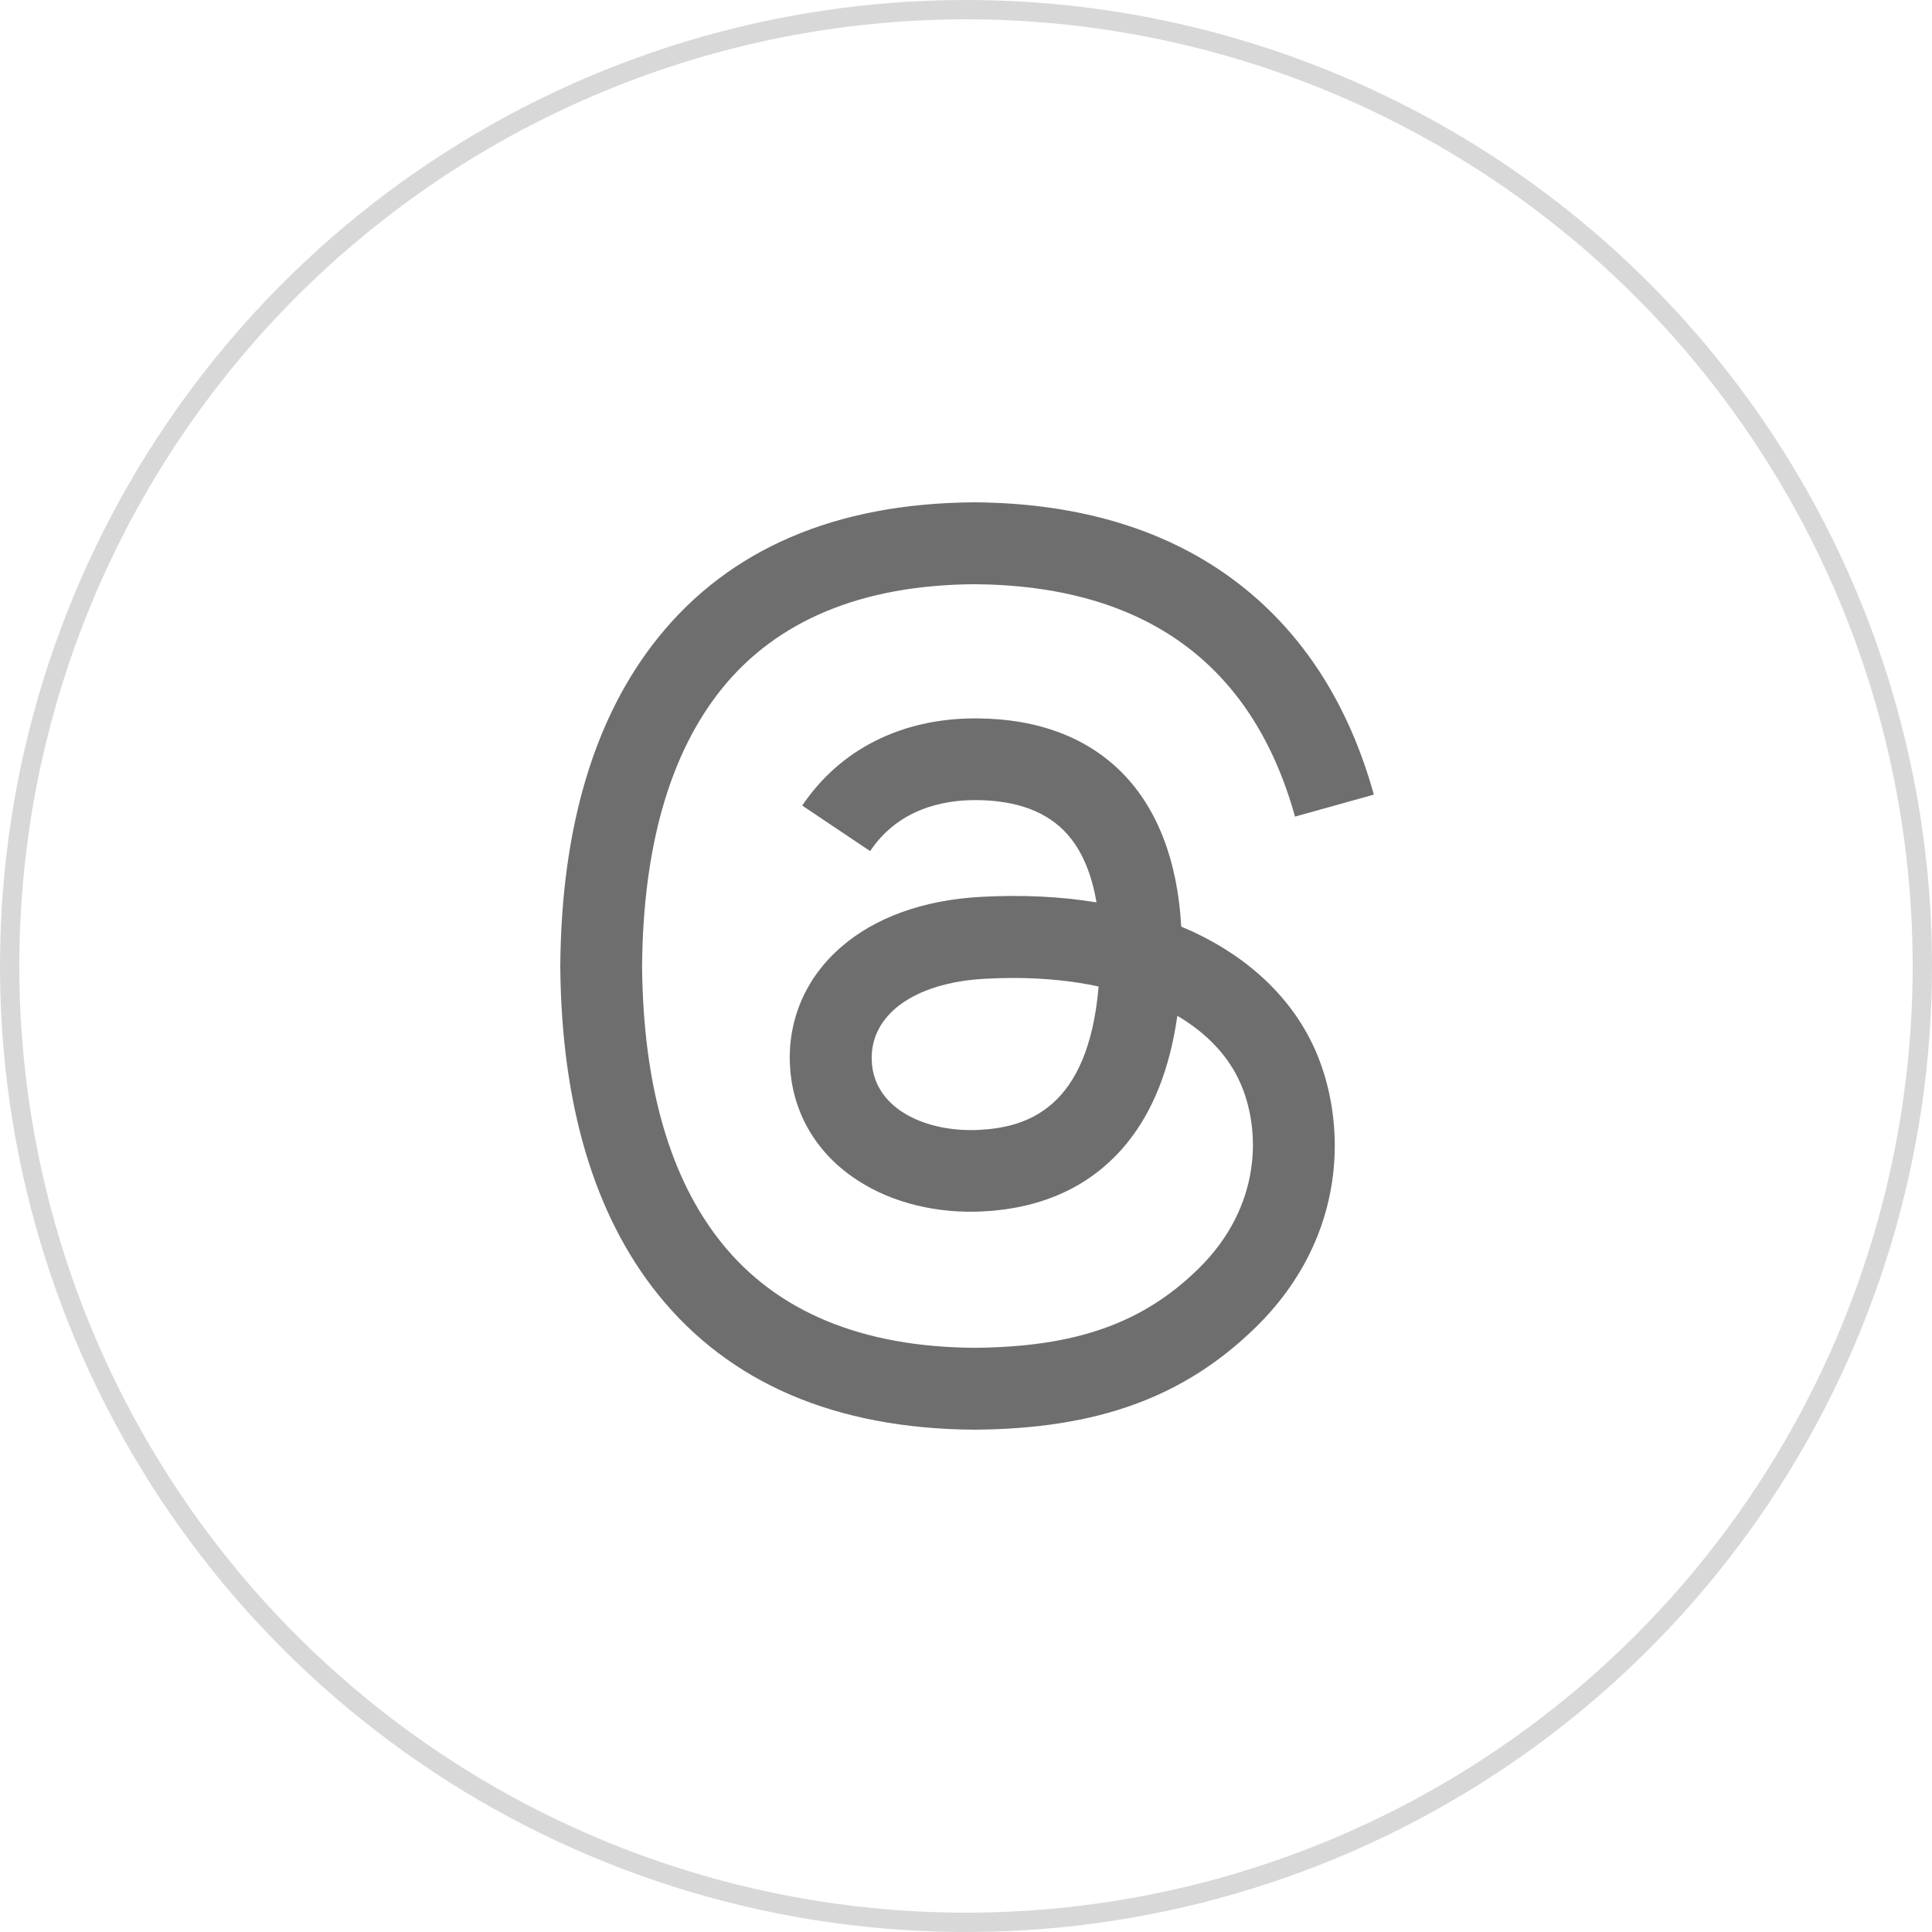
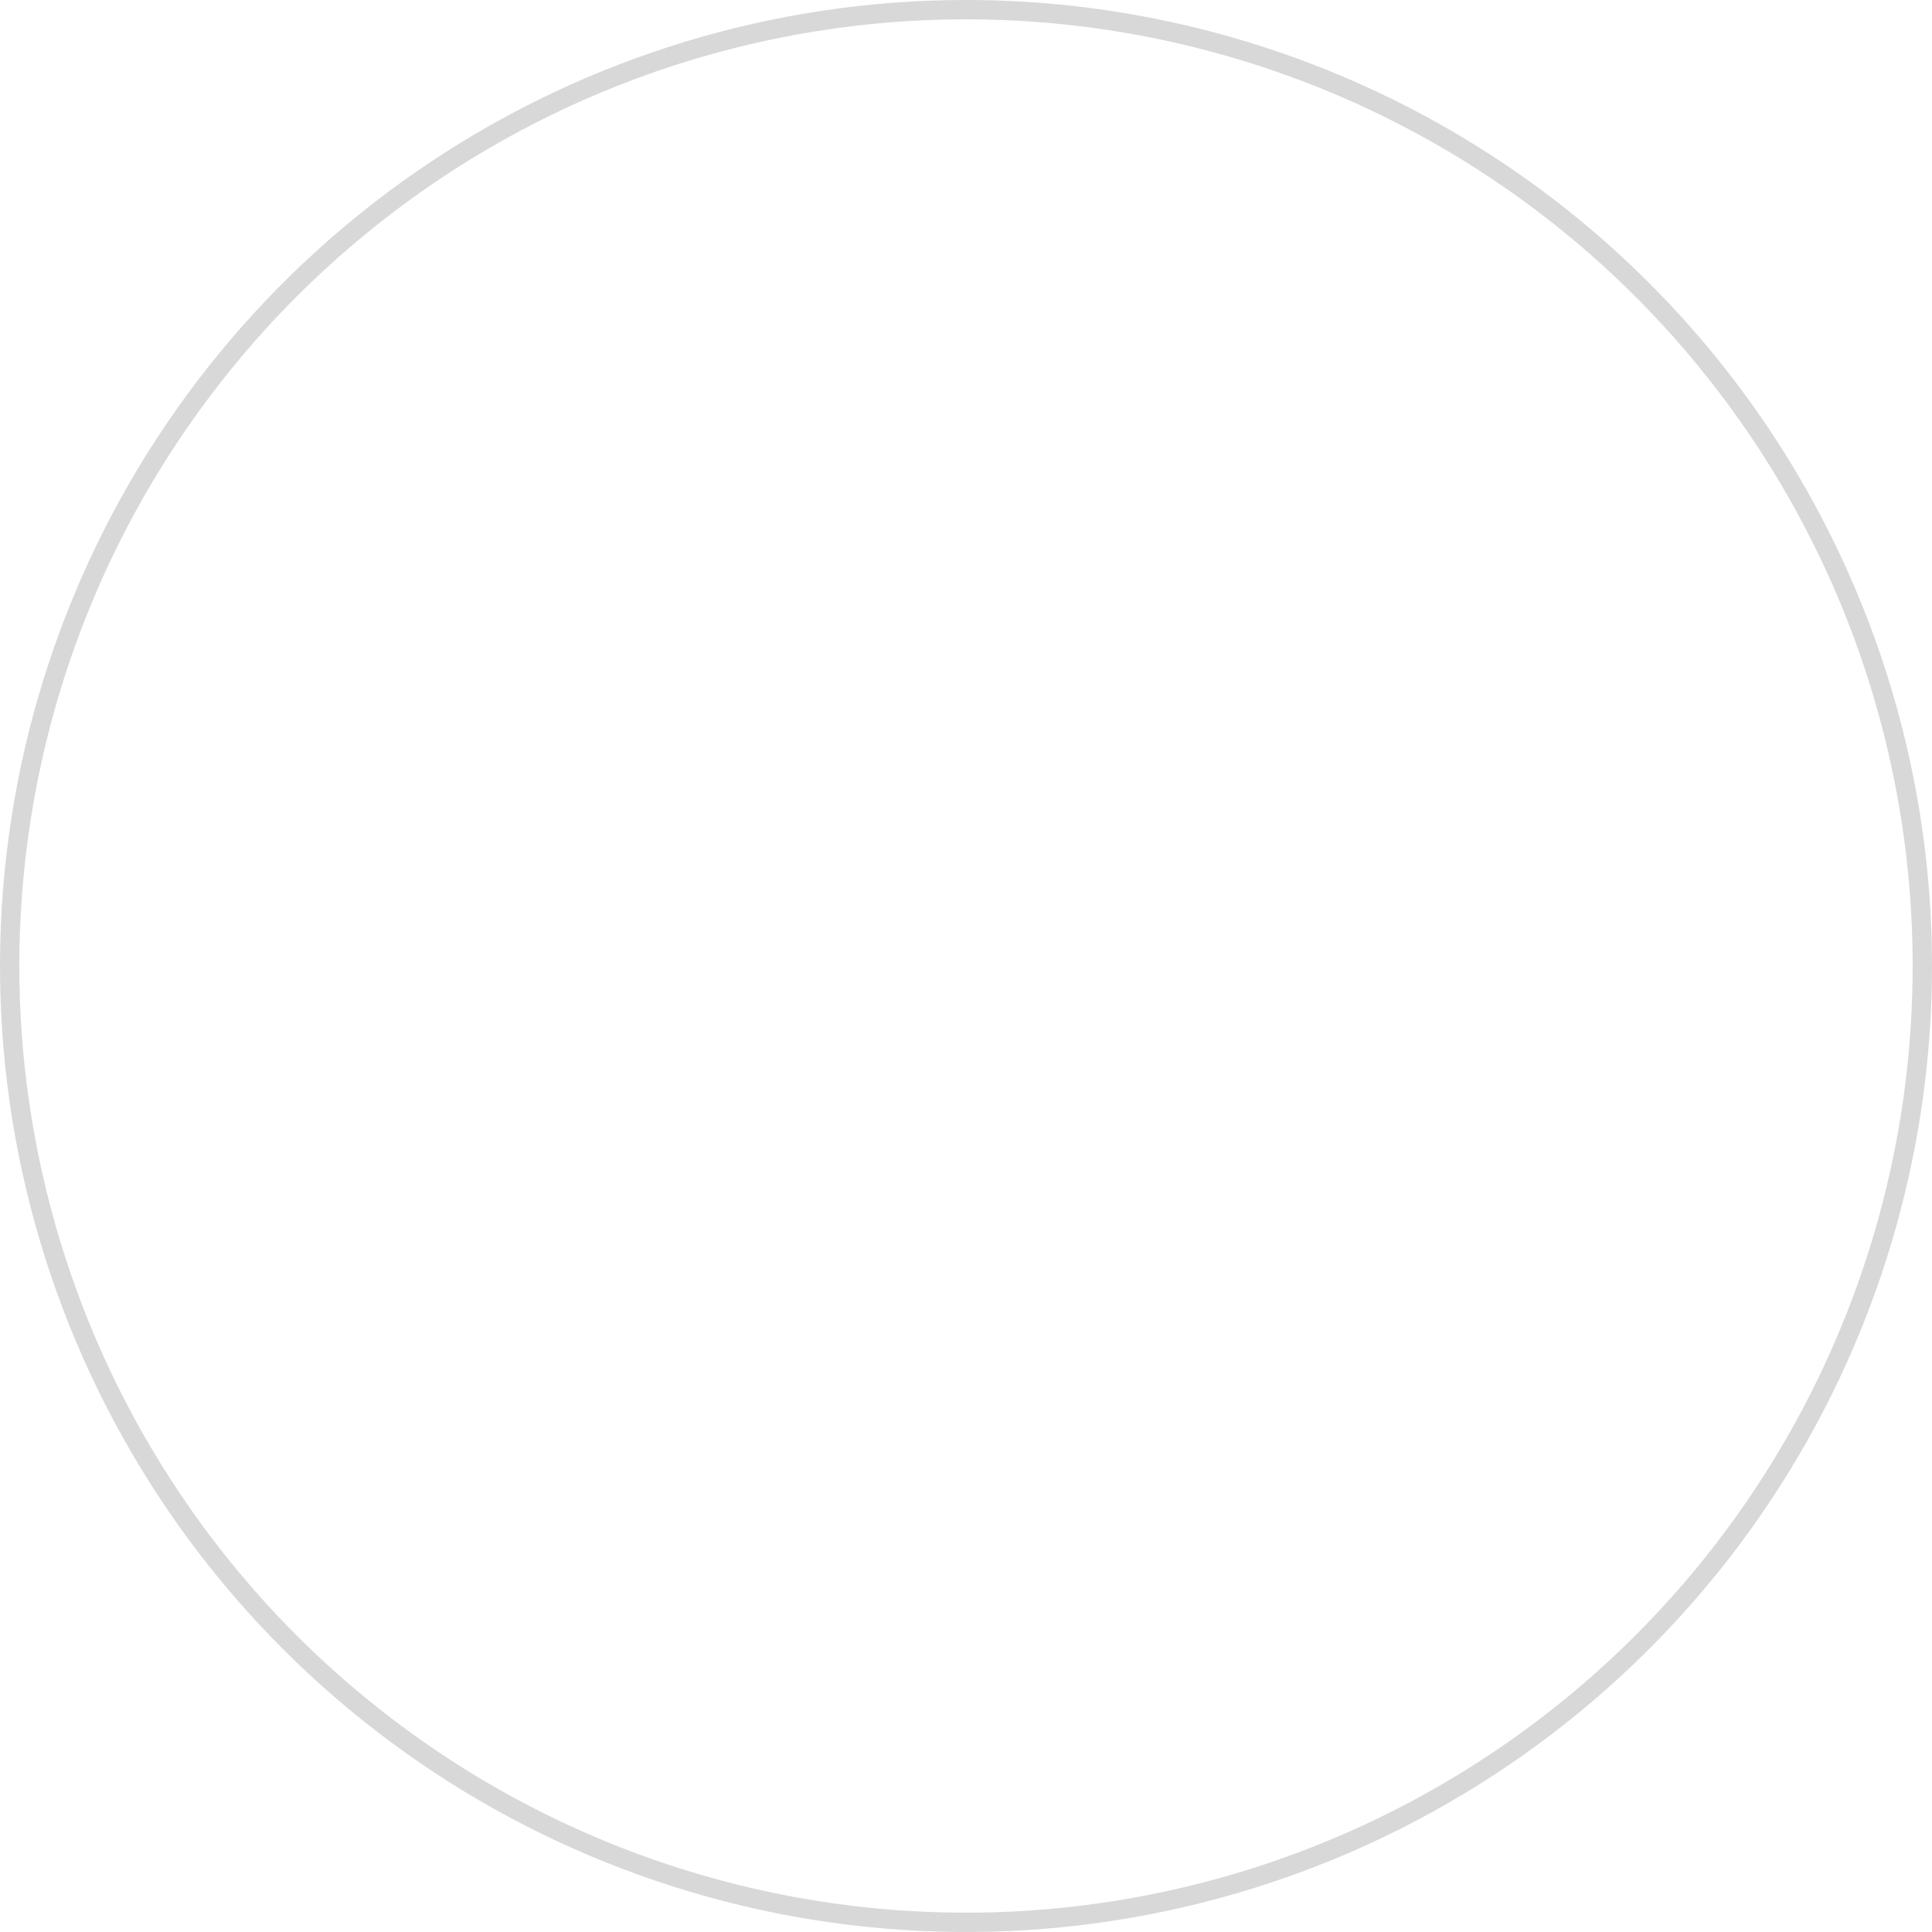
<svg xmlns="http://www.w3.org/2000/svg" width="500" height="500" viewBox="0 0 500 500" fill="none">
  <g clip-path="url(#clip0_969_6967)">
    <path d="M250 5C298.456 5 345.825 19.369 386.115 46.29C426.405 73.211 457.807 111.475 476.351 156.243C494.894 201.01 499.746 250.272 490.292 297.797C480.839 345.322 457.505 388.977 423.241 423.241C388.977 457.505 345.323 480.839 297.797 490.292C250.272 499.746 201.011 494.894 156.243 476.35C111.475 457.807 73.211 426.405 46.29 386.115C19.369 345.825 5 298.456 5 250C5 185.022 30.812 122.705 76.759 76.759C122.705 30.812 185.022 5 250 5ZM250 0C200.555 0 152.22 14.662 111.108 42.133C69.995 69.603 37.952 108.648 19.03 154.329C0.108 200.011 -4.843 250.277 4.804 298.773C14.45 347.268 38.26 391.813 73.223 426.777C108.187 461.74 152.732 485.55 201.227 495.196C249.723 504.843 299.989 499.892 345.671 480.97C391.352 462.048 430.397 430.005 457.867 388.892C485.338 347.78 500 299.445 500 250C500 183.696 473.661 120.107 426.777 73.223C379.893 26.339 316.304 0 250 0Z" fill="#D8D8D8" />
-     <path d="M252.136 370H252.064C216.256 369.76 188.728 357.952 170.224 334.912C153.784 314.392 145.288 285.856 145 250.096V249.928C145.288 214.144 153.784 185.632 170.248 165.112C188.728 142.048 216.28 130.24 252.064 130H252.136H252.208C279.664 130.192 302.632 137.248 320.464 150.976C337.24 163.888 349.048 182.272 355.552 205.648L335.152 211.336C324.112 171.736 296.176 151.504 252.112 151.192C223.024 151.408 201.016 160.552 186.712 178.36C173.344 195.04 166.432 219.136 166.168 250C166.432 280.864 173.344 304.96 186.736 321.64C201.04 339.472 223.048 348.616 252.136 348.808C278.368 348.616 295.72 342.496 310.144 328.36C326.608 312.232 326.32 292.432 321.04 280.384C317.944 273.28 312.304 267.376 304.696 262.888C302.776 276.4 298.48 287.344 291.856 295.6C283 306.616 270.448 312.64 254.56 313.504C242.536 314.152 230.944 311.32 221.968 305.488C211.336 298.6 205.12 288.088 204.448 275.848C203.8 263.944 208.528 253 217.744 245.032C226.552 237.424 238.936 232.96 253.576 232.12C264.352 231.52 274.456 232 283.768 233.536C282.52 226.12 280.024 220.216 276.28 215.968C271.144 210.112 263.2 207.136 252.688 207.064C252.592 207.064 252.496 207.064 252.4 207.064C243.952 207.064 232.48 209.392 225.184 220.264L207.616 208.48C217.408 193.936 233.296 185.92 252.4 185.92C252.544 185.92 252.688 185.92 252.832 185.92C284.776 186.112 303.808 205.672 305.704 239.8C306.784 240.256 307.864 240.736 308.92 241.216C323.824 248.224 334.72 258.832 340.456 271.912C348.424 290.128 349.168 319.816 324.976 343.504C306.472 361.6 284.032 369.784 252.208 370H252.136ZM262.168 253.096C259.744 253.096 257.296 253.168 254.776 253.312C236.416 254.344 224.968 262.768 225.616 274.744C226.288 287.296 240.136 293.128 253.456 292.408C265.696 291.76 281.632 286.984 284.32 255.304C277.552 253.84 270.136 253.096 262.168 253.096Z" fill="#6E6E6E" />
  </g>
  <defs>
    <clipPath id="clip0_969_6967">
      <rect width="500" height="500" fill="white" />
    </clipPath>
  </defs>
</svg>